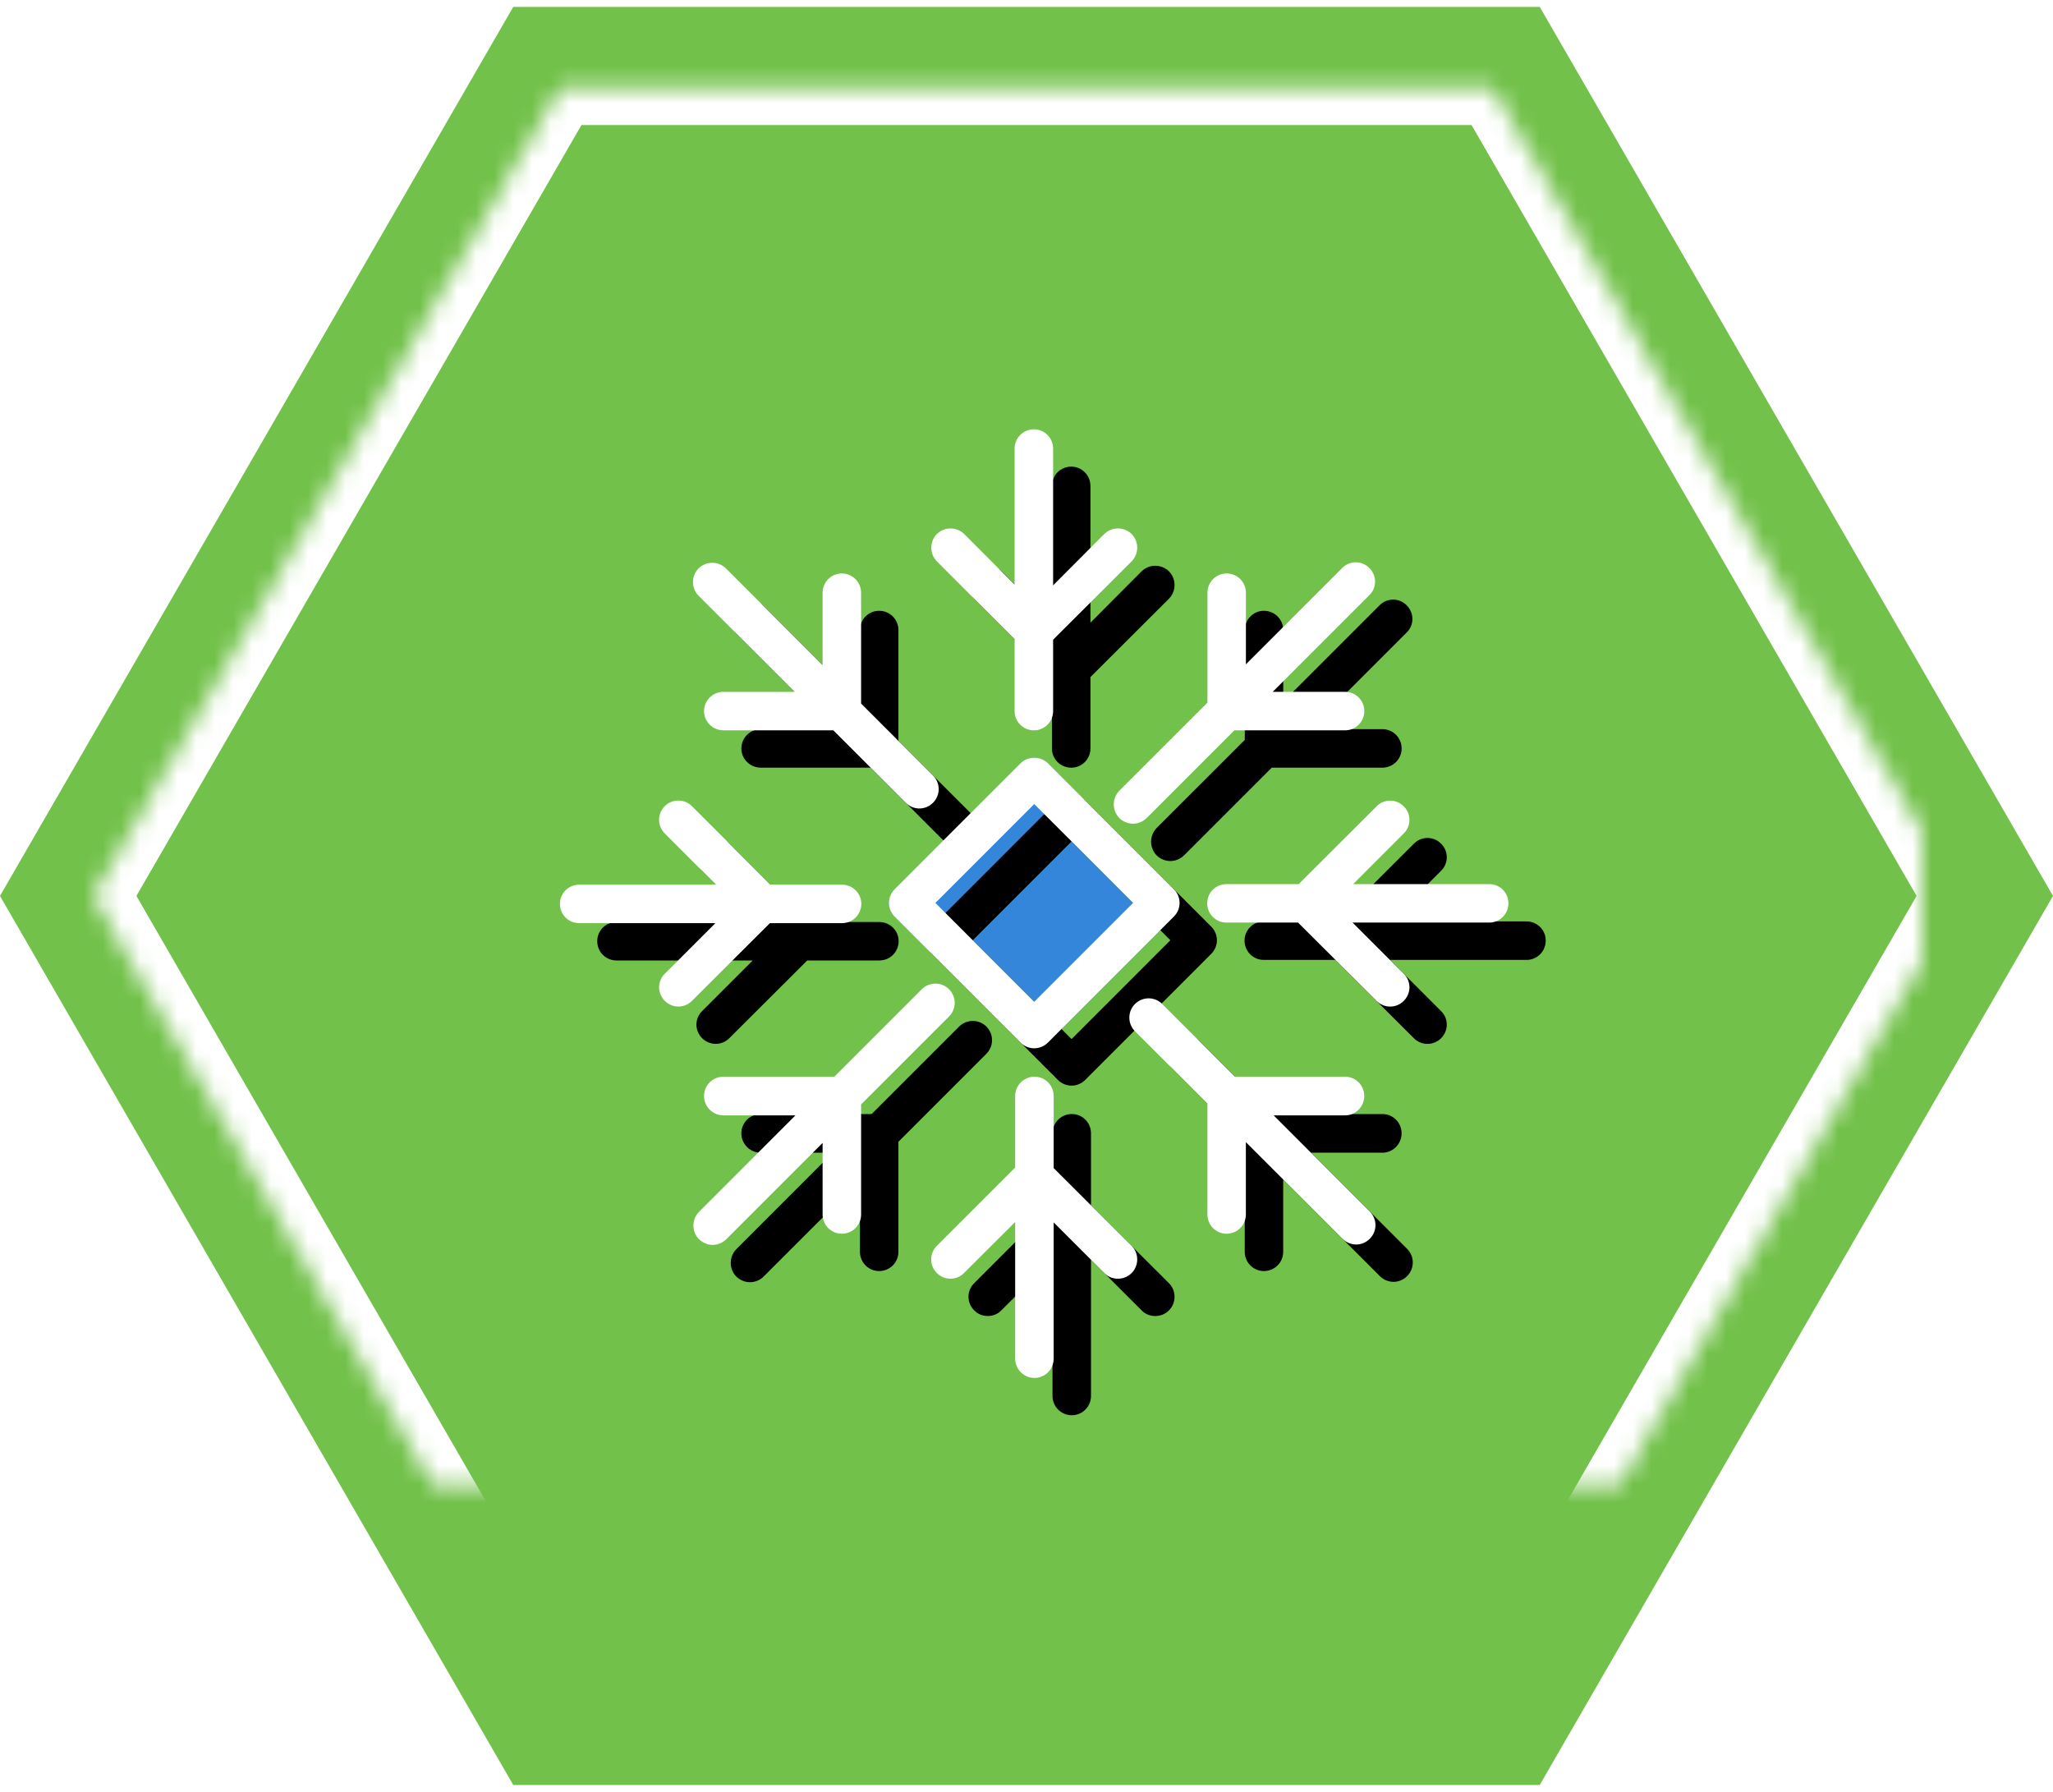
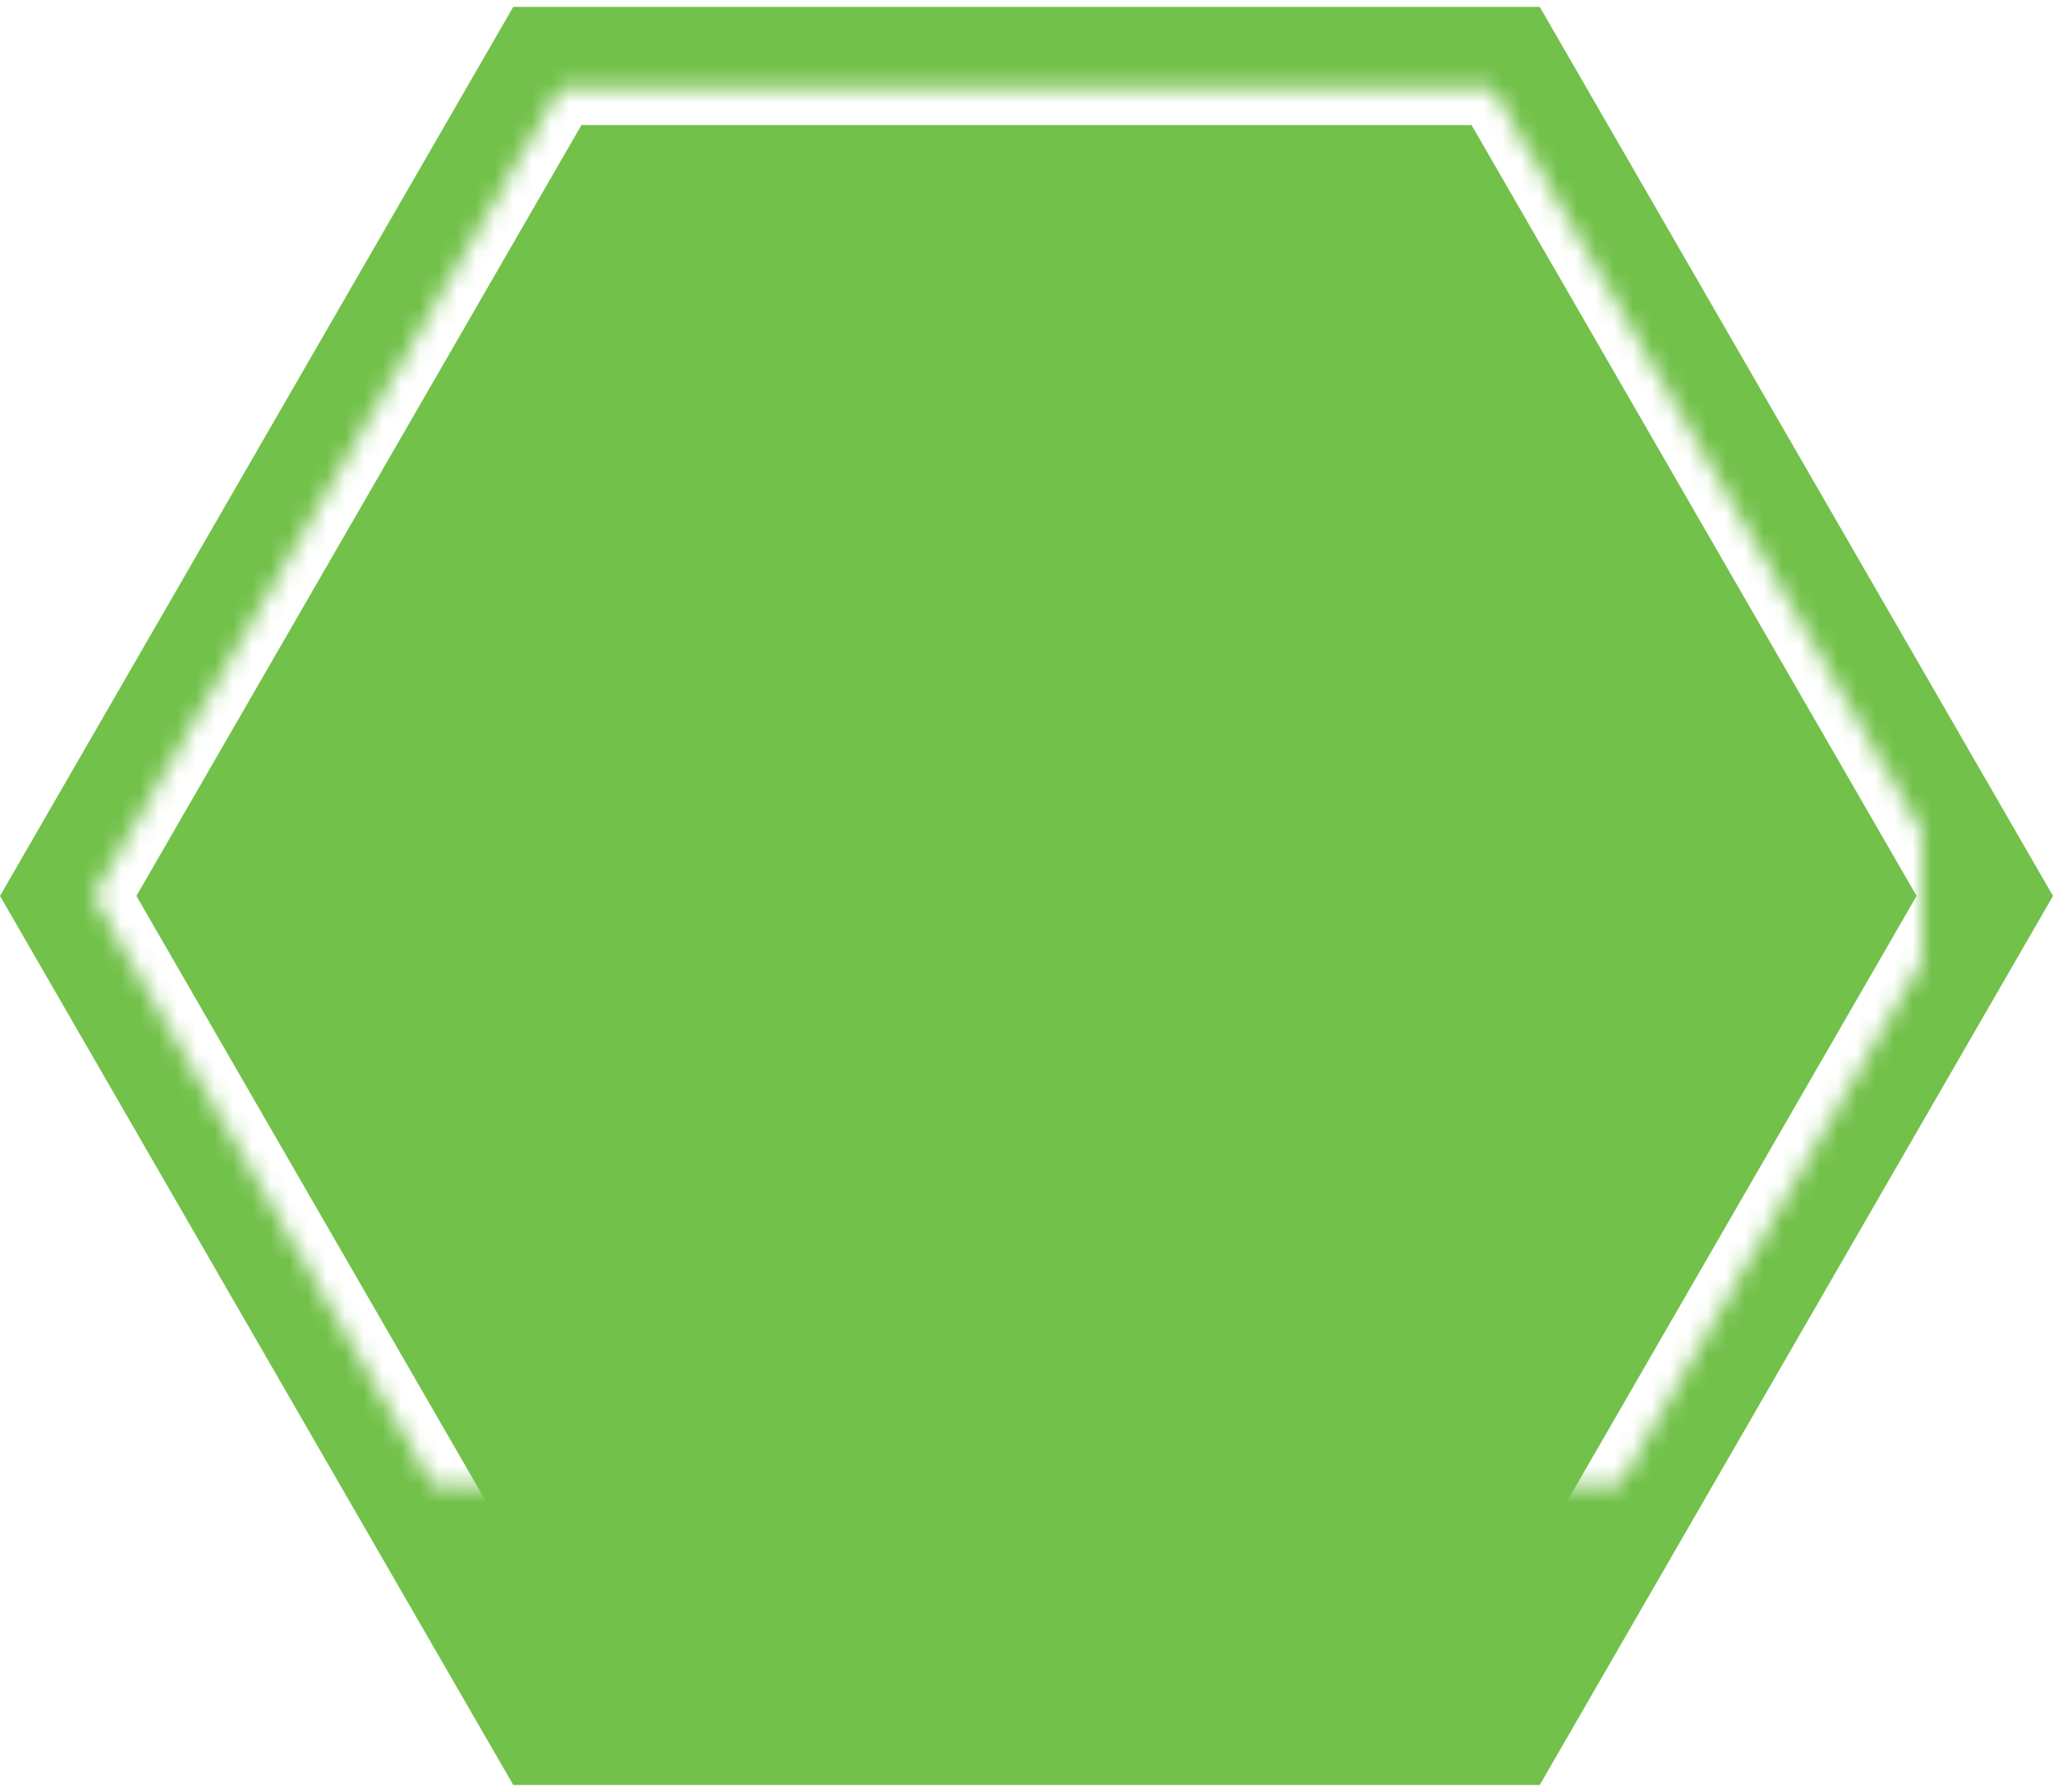
<svg xmlns="http://www.w3.org/2000/svg" xmlns:xlink="http://www.w3.org/1999/xlink" width="110px" height="96px" viewBox="0 0 110 96" version="1.1">
  <title>icon_advantages_4</title>
  <desc>Created with Sketch.</desc>
  <defs>
    <polygon id="path-1" points="55 -2 98.301 23 98.301 73 55 98 11.699 73 11.699 23" />
    <mask id="mask-2" maskContentUnits="userSpaceOnUse" maskUnits="objectBoundingBox" x="0" y="0" width="86.603" height="100" fill="white">
      <use xlink:href="#path-1" />
    </mask>
-     <path d="M55.415,56.163 L55.415,56.163 C55.141,56.163 54.877,56.054 54.684,55.86 L47.931,49.104 C47.528,48.702 47.528,48.047 47.931,47.644 L54.684,40.888 C55.071,40.5 55.758,40.5 56.144,40.888 L62.898,47.644 C63.303,48.047 63.303,48.702 62.898,49.104 L56.144,55.86 C55.949,56.054 55.688,56.163 55.415,56.163 L55.415,56.163 Z M50.12,48.375 L55.415,53.67 L60.709,48.375 L55.415,43.079 L50.12,48.375 L50.12,48.375 Z M60.633,28.609 C60.224,28.212 59.576,28.212 59.167,28.609 L56.426,31.362 L56.426,24.036 C56.426,23.46 55.963,23 55.399,23 C54.822,23 54.363,23.461 54.363,24.036 L54.363,31.321 L51.662,28.61 C51.254,28.213 50.605,28.213 50.197,28.61 C49.8,29.018 49.8,29.668 50.197,30.075 L54.363,34.242 L54.363,38.103 C54.363,38.669 54.823,39.129 55.4,39.129 C55.964,39.129 56.426,38.669 56.426,38.103 L56.426,34.274 L60.633,30.076 C61.032,29.667 61.032,29.017 60.633,28.609 L60.633,28.609 Z M60.633,66.748 L56.456,62.583 L56.456,58.721 C56.456,58.144 55.996,57.685 55.43,57.685 C54.855,57.685 54.393,58.145 54.393,58.721 L54.393,62.551 L50.197,66.747 C49.79,67.146 49.79,67.805 50.197,68.202 C50.397,68.412 50.659,68.506 50.931,68.506 C51.192,68.506 51.454,68.412 51.652,68.202 L54.393,65.471 L54.393,72.787 C54.393,73.363 54.856,73.823 55.43,73.823 C55.996,73.823 56.456,73.362 56.456,72.787 L56.456,65.493 L59.166,68.203 C59.366,68.414 59.64,68.508 59.901,68.508 C60.162,68.508 60.424,68.414 60.633,68.204 C61.032,67.806 61.032,67.147 60.633,66.748 L60.633,66.748 Z M79.797,47.366 L72.502,47.366 L75.212,44.655 C75.621,44.257 75.621,43.598 75.212,43.201 C74.816,42.793 74.155,42.793 73.757,43.201 L69.583,47.367 L65.709,47.367 C65.145,47.367 64.682,47.827 64.682,48.392 C64.682,48.969 65.145,49.428 65.709,49.428 L69.55,49.428 L73.757,53.625 C73.957,53.824 74.22,53.928 74.481,53.928 C74.752,53.928 75.014,53.824 75.212,53.625 C75.621,53.217 75.621,52.567 75.212,52.17 L72.471,49.428 L79.796,49.428 C80.361,49.428 80.821,48.968 80.821,48.392 C80.822,47.825 80.362,47.366 79.797,47.366 L79.797,47.366 Z M45.111,47.398 L41.281,47.398 L37.074,43.189 C36.674,42.791 36.017,42.791 35.619,43.189 C35.211,43.597 35.211,44.246 35.619,44.654 L38.362,47.398 L31.036,47.398 C30.459,47.398 30,47.857 30,48.423 C30,48.999 30.46,49.459 31.036,49.459 L38.33,49.459 L35.62,52.169 C35.213,52.566 35.213,53.215 35.62,53.623 C35.818,53.822 36.08,53.926 36.353,53.926 C36.615,53.926 36.877,53.822 37.075,53.623 L41.251,49.458 L45.113,49.458 C45.69,49.458 46.15,48.997 46.15,48.422 C46.149,47.857 45.688,47.398 45.111,47.398 L45.111,47.398 Z M73.37,30.431 C72.972,30.023 72.314,30.023 71.916,30.431 L66.756,35.59 L66.756,31.76 C66.756,31.184 66.296,30.724 65.72,30.724 C65.156,30.724 64.696,31.185 64.696,31.76 L64.696,37.642 L59.973,42.362 C59.577,42.771 59.577,43.419 59.973,43.828 C60.174,44.026 60.445,44.131 60.708,44.131 C60.97,44.131 61.231,44.026 61.44,43.828 L66.139,39.128 L72.074,39.128 C72.64,39.128 73.1,38.667 73.1,38.101 C73.1,37.525 72.64,37.066 72.074,37.066 L68.191,37.066 L73.371,31.885 C73.779,31.488 73.779,30.839 73.37,30.431 L73.37,30.431 Z M50.848,52.996 C50.448,52.598 49.801,52.598 49.392,52.996 L44.702,57.686 L38.758,57.686 C38.183,57.686 37.722,58.146 37.722,58.721 C37.722,59.286 38.184,59.757 38.758,59.757 L42.62,59.757 L37.451,64.928 C37.054,65.335 37.054,65.985 37.451,66.392 C37.661,66.592 37.922,66.696 38.184,66.696 C38.446,66.696 38.718,66.592 38.916,66.392 L44.075,61.233 L44.075,65.064 C44.075,65.639 44.536,66.098 45.102,66.098 C45.679,66.098 46.138,65.639 46.138,65.064 L46.138,59.171 L50.848,54.461 C51.255,54.053 51.255,53.404 50.848,52.996 L50.848,52.996 Z M73.391,64.907 L68.241,59.757 L72.072,59.757 C72.639,59.757 73.098,59.285 73.098,58.721 C73.098,58.145 72.639,57.686 72.072,57.686 L66.168,57.686 L62.275,53.792 C61.867,53.384 61.219,53.384 60.81,53.792 C60.41,54.19 60.41,54.849 60.81,55.246 L64.694,59.129 L64.694,65.064 C64.694,65.639 65.154,66.098 65.718,66.098 C66.295,66.098 66.754,65.639 66.754,65.064 L66.754,61.191 L71.936,66.373 C72.134,66.57 72.396,66.676 72.668,66.676 C72.93,66.676 73.191,66.57 73.389,66.373 C73.8,65.964 73.8,65.315 73.391,64.907 L73.391,64.907 Z M49.989,41.545 L46.138,37.694 L46.138,31.76 C46.138,31.184 45.678,30.724 45.102,30.724 C44.536,30.724 44.075,31.185 44.075,31.76 L44.075,35.632 L38.895,30.451 C38.486,30.053 37.838,30.053 37.43,30.451 C37.03,30.859 37.03,31.508 37.43,31.917 L42.579,37.067 L38.758,37.067 C38.193,37.067 37.722,37.526 37.722,38.101 C37.722,38.667 38.193,39.128 38.758,39.128 L44.651,39.128 L48.533,43.011 C48.733,43.21 48.995,43.315 49.256,43.315 C49.528,43.315 49.79,43.21 49.988,43.011 C50.398,42.604 50.398,41.954 49.989,41.545 L49.989,41.545 Z" id="path-3" />
    <filter x="-50%" y="-50%" width="200%" height="200%" filterUnits="objectBoundingBox" id="filter-4">
      <feOffset dx="2" dy="2" in="SourceAlpha" result="shadowOffsetOuter1" />
      <feColorMatrix values="0 0 0 0 0   0 0 0 0 0   0 0 0 0 0  0 0 0 0.08 0" type="matrix" in="shadowOffsetOuter1" />
    </filter>
  </defs>
  <g id="source" stroke="none" stroke-width="1" fill="none" fill-rule="evenodd">
    <g id="home" transform="translate(-109, -2141)">
      <g id="advantages" transform="translate(100, 1547)">
        <g id="icon_advantages_4" transform="translate(9, 594)">
          <polygon id="Polygon-1" fill="#72C14A" transform="translate(55, 48) rotate(-270) translate(-55, -48) " points="55 -7 102.631 20.5 102.631 75.5 55 103 7.369 75.5 7.369 20.5" />
          <use id="Polygon-1" stroke="#FFFFFF" mask="url(#mask-2)" stroke-width="4" transform="translate(55, 48) rotate(-270) translate(-55, -48) " xlink:href="#path-1" />
-           <path d="M55.415,56.163 L55.415,56.163 C55.141,56.163 54.877,56.054 54.684,55.86 L47.931,49.104 C47.528,48.702 47.528,48.047 47.931,47.644 L54.684,40.888 C55.071,40.5 55.758,40.5 56.144,40.888 L62.898,47.644 C63.303,48.047 63.303,48.702 62.898,49.104 L56.144,55.86 C55.949,56.054 55.688,56.163 55.415,56.163 L55.415,56.163 Z" id="icon" fill="#3386DA" />
          <g id="icon-copy-4">
            <use fill="black" fill-opacity="1" filter="url(#filter-4)" xlink:href="#path-3" />
            <use fill="#FFFFFF" fill-rule="evenodd" xlink:href="#path-3" />
          </g>
        </g>
      </g>
    </g>
  </g>
</svg>